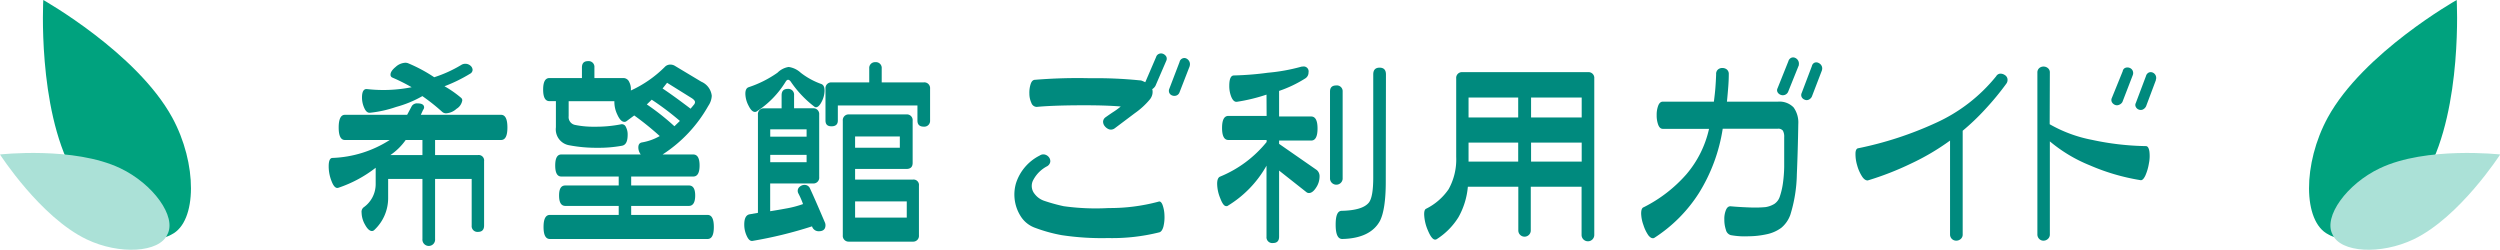
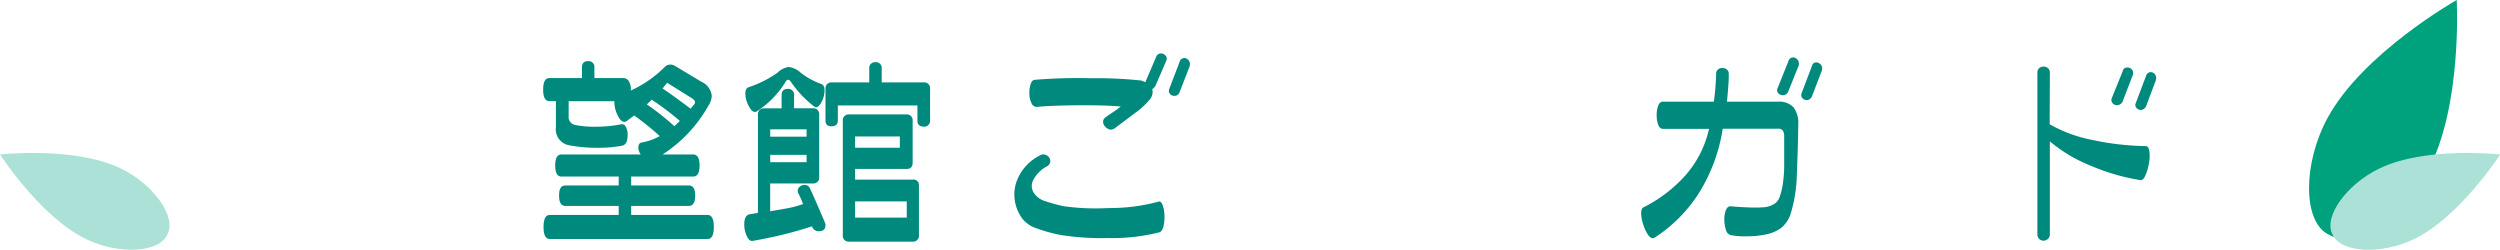
<svg xmlns="http://www.w3.org/2000/svg" viewBox="0 0 433.08 43.27">
  <title>h-how01</title>
  <g>
    <g>
-       <path d="M86.8,24.25H75.37v2.61H82.8a.94.94,0,0,1,1.06,1.06V39.07c0,.73-.35,1.1-1.06,1.1a1,1,0,0,1-1.09-1.1V31H75.37V41.4a1.1,1.1,0,1,1-2.19,0V31H67.24v3.26a7.54,7.54,0,0,1-2.41,5.59.57.57,0,0,1-.39.17c-.4,0-.8-.36-1.2-1.09a4.37,4.37,0,0,1-.6-2.09,1,1,0,0,1,.35-.92,4.91,4.91,0,0,0,2.09-4V29.06a21.69,21.69,0,0,1-6.44,3.46c-.45.17-.85-.21-1.2-1.13a6.89,6.89,0,0,1-.5-2.58c0-.94.21-1.43.64-1.45a19.69,19.69,0,0,0,9.94-3.11H59.74c-.71,0-1.07-.72-1.07-2.16s.36-2.2,1.07-2.2H70.53l.81-1.52a1.07,1.07,0,0,1,1-.46c.75,0,1.13.24,1.13.71a.74.74,0,0,1-.18.42l-.39.85H86.8c.73,0,1.1.73,1.1,2.2S87.53,24.25,86.8,24.25ZM81.42,12.78A26.23,26.23,0,0,1,77,14.94a18.79,18.79,0,0,1,2.87,2,.57.57,0,0,1,.21.46,2.09,2.09,0,0,1-1,1.45,2.91,2.91,0,0,1-1.8.78,1,1,0,0,1-.64-.22,34.45,34.45,0,0,0-3.47-2.76,19.23,19.23,0,0,1-4.56,1.88,20.24,20.24,0,0,1-4.49,1c-.4.05-.74-.21-1-.79a4.36,4.36,0,0,1-.41-1.86c0-1,.29-1.5.85-1.45a25.09,25.09,0,0,0,7.75-.32A32.39,32.39,0,0,0,68,13.45a.52.52,0,0,1-.35-.53c0-.4.3-.84.88-1.32a2.68,2.68,0,0,1,1.67-.73,1.44,1.44,0,0,1,.46.07,26.52,26.52,0,0,1,4.56,2.44,22.16,22.16,0,0,0,4.67-2.12,1.26,1.26,0,0,1,.71-.21,1.32,1.32,0,0,1,.9.33,1,1,0,0,1,.37.73A.79.79,0,0,1,81.42,12.78ZM73.18,26.86V24.25h-2.9a10.45,10.45,0,0,1-2.65,2.61Z" style="fill: #008a7e" />
      <path d="M114.78,26.76h5.31c.73,0,1.1.63,1.1,1.91s-.37,1.91-1.1,1.91H109.34v1.55h10c.73,0,1.09.58,1.09,1.74s-.36,1.8-1.09,1.8h-10v1.56h13.23c.73,0,1.09.7,1.09,2.09s-.36,2.08-1.09,2.08H95.26c-.74,0-1.1-.69-1.1-2.08s.36-2.09,1.1-2.09h11.92V35.67H97.94c-.73,0-1.09-.6-1.09-1.8s.36-1.74,1.09-1.74h9.24V30.58H97.24c-.71,0-1.06-.64-1.06-1.91s.35-1.91,1.06-1.91H111a2,2,0,0,1-.42-1.21c0-.51.21-.81.64-.88a9.41,9.41,0,0,0,3.07-1.1A50.71,50.71,0,0,0,109.87,20l-1.35,1a.56.56,0,0,1-.35.11c-.45,0-.86-.43-1.24-1.28a5,5,0,0,1-.5-2.3H98.51v2.59a1.38,1.38,0,0,0,1.1,1.52,15.75,15.75,0,0,0,3.43.31,22.41,22.41,0,0,0,4.56-.42.74.74,0,0,1,.82.46,2.75,2.75,0,0,1,.31,1.35c0,1.15-.31,1.79-1,1.91a22.24,22.24,0,0,1-4.21.35,24.81,24.81,0,0,1-4.88-.43,2.79,2.79,0,0,1-2.34-3.11V17.52H95.18c-.73,0-1.09-.67-1.09-2s.36-2,1.09-2h5.63V11.69c0-.74.35-1.1,1.06-1.1a1,1,0,0,1,1.1,1.1v1.83H108a1.1,1.1,0,0,1,1,.68,2.65,2.65,0,0,1,.28,1.48,20.16,20.16,0,0,0,5.87-4.07,1.29,1.29,0,0,1,1-.42,1.47,1.47,0,0,1,.75.21l4.6,2.76a3,3,0,0,1,1.8,2.44,3.36,3.36,0,0,1-.6,1.74A24,24,0,0,1,114.78,26.76Zm3-5.81a48.61,48.61,0,0,0-4.88-3.68l-.85.82a42,42,0,0,1,4.78,3.78Zm-3-5.62c1.08.71,2.7,1.87,4.85,3.5l.56-.67a.73.73,0,0,0,.21-.46c0-.24-.23-.5-.7-.78l-4.14-2.58Z" style="fill: #008a7e" />
      <path d="M142.87,38.47A1.24,1.24,0,0,1,143,39c0,.71-.39,1.06-1.17,1.06a1.19,1.19,0,0,1-1.16-.85,72.72,72.72,0,0,1-10.3,2.52c-.38.07-.71-.21-1-.84a4.57,4.57,0,0,1-.44-2c0-1.08.32-1.67.95-1.77l1.42-.25v-17a1,1,0,0,1,1.1-1.1h3V16.5c0-.73.35-1.1,1.06-1.1a1,1,0,0,1,1.1,1.1v2.26h3.25a1,1,0,0,1,1.1,1.1V30.68a1,1,0,0,1-1.1,1.1h-7.39v4.81c.89-.14,1.79-.29,2.69-.46a17.61,17.61,0,0,0,3-.78,13.48,13.48,0,0,0-.82-1.87.94.94,0,0,1-.1-.43.89.89,0,0,1,.37-.72,1.25,1.25,0,0,1,.8-.3,1,1,0,0,1,.95.6Q141.15,34.43,142.87,38.47Zm-.6-23.92c.38.14.57.52.57,1.13a4.28,4.28,0,0,1-.48,1.9c-.32.64-.67,1-1,1a.5.5,0,0,1-.29-.11,18.48,18.48,0,0,1-4.1-4.35c-.31-.4-.59-.4-.85,0a16.17,16.17,0,0,1-5.06,5.2.58.58,0,0,1-.28.07c-.38,0-.75-.36-1.11-1.09a4.61,4.61,0,0,1-.55-2.06c0-.63.19-1,.56-1.13a19.06,19.06,0,0,0,5-2.51,3.53,3.53,0,0,1,1.94-1,3.88,3.88,0,0,1,2.09,1A12.69,12.69,0,0,0,142.27,14.55Zm-2.54,9.13V22.41h-6.3v1.27Zm0,4.42V26.83h-6.3V28.1ZM143,20.85V15.36A1,1,0,0,1,144,14.27h6.58V11.86a1,1,0,0,1,1.06-1.09,1,1,0,0,1,1.1,1.09v2.41h7.29a1,1,0,0,1,1.09,1.09v5.52a1,1,0,0,1-1.09,1.06c-.73,0-1.1-.35-1.1-1.06V18.27H145.14v2.61c0,.66-.37,1-1.1,1S143,21.53,143,20.85Zm5.13,8.42v1.84h10a.94.94,0,0,1,1.06,1.06v8.6a1,1,0,0,1-1.06,1.09H147A1,1,0,0,1,146,40.77V20.92a1,1,0,0,1,1.06-1.1H157a1,1,0,0,1,1.1,1.1v7.29c0,.71-.36,1.06-1.1,1.06Zm0-3.68h7.75V23.64h-7.75Zm0,9.3v2.8h8.95v-2.8Z" style="fill: #008a7e" />
      <path d="M200.86,40.24a33.55,33.55,0,0,1-8.92,1,46.38,46.38,0,0,1-8-.5,26.44,26.44,0,0,1-4.58-1.26,4.88,4.88,0,0,1-2.46-1.89,7,7,0,0,1-.89-5.87,8.16,8.16,0,0,1,4.11-4.78,1.08,1.08,0,0,1,.86-.17,1.28,1.28,0,0,1,.73.47,1.09,1.09,0,0,1,.23.8,1.1,1.1,0,0,1-.51.74,5.64,5.64,0,0,0-2.39,2.32,2.16,2.16,0,0,0,.19,2.49,3.43,3.43,0,0,0,1.7,1.21,30.59,30.59,0,0,0,3.33.92,40.23,40.23,0,0,0,7.81.32,32.41,32.41,0,0,0,8.6-1.1c.28-.12.52.06.71.53a5.69,5.69,0,0,1,.34,1.79,6.78,6.78,0,0,1-.18,2C201.39,39.8,201.16,40.14,200.86,40.24Zm-1.24-24.77a2,2,0,0,1,0,.88,2.15,2.15,0,0,1-.41.85,13.2,13.2,0,0,1-2.6,2.39l-3.55,2.67a1.08,1.08,0,0,1-.91.15,1.67,1.67,0,0,1-.76-.54,1.22,1.22,0,0,1-.3-.83,1,1,0,0,1,.48-.76c.12-.09.52-.37,1.2-.83a11.88,11.88,0,0,0,1.38-1c-1.79-.16-4.26-.23-7.39-.21s-5.53.12-7.18.28a1,1,0,0,1-.91-.69,3.87,3.87,0,0,1-.35-1.62,4.82,4.82,0,0,1,.23-1.67q.24-.72.78-.72a90.77,90.77,0,0,1,9.46-.27,75.77,75.77,0,0,1,8.65.37,1.13,1.13,0,0,1,.48.11l.48.21,1.87-4.35a.85.85,0,0,1,.5-.56.9.9,0,0,1,.72,0,1.13,1.13,0,0,1,.55.48.83.83,0,0,1,0,.71l-1.88,4.35a1.62,1.62,0,0,1-.6.6Zm6.47-4L204.33,16a.92.92,0,0,1-.54.55,1.05,1.05,0,0,1-.7,0,.88.88,0,0,1-.52-.44.9.9,0,0,1,0-.75l1.77-4.63a.84.84,0,0,1,.48-.6.8.8,0,0,1,.69,0,1.12,1.12,0,0,1,.51.5A1.07,1.07,0,0,1,206.09,11.44Z" style="fill: #008a7e" />
-       <path d="M219.4,16.39a30.36,30.36,0,0,1-5.1,1.24c-.4.07-.73-.21-1-.85a5,5,0,0,1-.35-1.91q0-1.8.81-1.8a52.71,52.71,0,0,0,5.87-.47,32,32,0,0,0,5.63-1,1.23,1.23,0,0,1,.42-.07.85.85,0,0,1,1,1,1.21,1.21,0,0,1-.64,1.1,21.1,21.1,0,0,1-4.46,2.12v4.43h5.56c.73,0,1.1.69,1.1,2.08s-.37,2.09-1.1,2.09h-5.56v.57l6.51,4.52a1.4,1.4,0,0,1,.5,1.17,3.45,3.45,0,0,1-.6,1.89c-.4.63-.82.94-1.24.94a.7.7,0,0,1-.42-.14l-4.75-3.75V41c0,.73-.35,1.1-1.06,1.1A1,1,0,0,1,219.4,41V28.7a19,19,0,0,1-6.8,7,.52.52,0,0,1-.21,0q-.49,0-1-1.35a6.73,6.73,0,0,1-.54-2.51c0-.68.17-1.1.5-1.24a20.26,20.26,0,0,0,8.07-6v-.35h-6.62c-.73,0-1.1-.69-1.1-2.09s.37-2.08,1.1-2.08h6.62ZM232.59,31a1.1,1.1,0,0,1-2.19,0V15.86c0-.71.36-1.06,1.1-1.06a1,1,0,0,1,1.09,1.06Zm7.47.49c0,3.21-.35,5.46-1,6.76-1.08,2-3.27,3.08-6.54,3.15-.76,0-1.14-.8-1.14-2.48s.36-2.4,1.07-2.4q3.63-.08,4.7-1.45c.5-.66.74-2.1.74-4.32V12.89c0-.78.37-1.17,1.1-1.17s1.1.39,1.1,1.17Z" style="fill: #008a7e" />
-       <path d="M276.18,40.7a1.1,1.1,0,0,1-2.2,0V32.35h-8.8v7.57a1.08,1.08,0,1,1-2.16,0V32.35h-8.74a13.09,13.09,0,0,1-1.63,5.28,12,12,0,0,1-3.78,3.81.56.56,0,0,1-.25.07q-.6,0-1.26-1.59a7.61,7.61,0,0,1-.65-2.8c0-.52.1-.83.32-.95a10.25,10.25,0,0,0,3.92-3.4,10.59,10.59,0,0,0,1.31-5.59V13.6a1,1,0,0,1,1.1-1.1h21.72a1,1,0,0,1,1.1,1.1ZM263,20.35V16.89h-8.6v3.46ZM263,28V24.7h-8.6V28ZM274,20.35V16.89h-8.77v3.46ZM274,28V24.7h-8.77V28Z" style="fill: #008a7e" />
      <path d="M311.52,21.52q-.07,4.53-.25,8.7a25,25,0,0,1-1.13,7,5.2,5.2,0,0,1-1.57,2.25A6.48,6.48,0,0,1,306,40.59a15.09,15.09,0,0,1-3.09.34,13.5,13.5,0,0,1-3.1-.2,1.24,1.24,0,0,1-.83-.92,5.5,5.5,0,0,1-.27-1.8,4,4,0,0,1,.3-1.68c.2-.44.48-.63.84-.59,1.1.1,2.22.16,3.34.2a20.37,20.37,0,0,0,2.63-.06,4.14,4.14,0,0,0,1.56-.56,2.41,2.41,0,0,0,.92-1.21,12.64,12.64,0,0,0,.57-2.44,23.63,23.63,0,0,0,.21-2.74c0-.95,0-1.84,0-2.65s0-1.66,0-2.53a2.1,2.1,0,0,0-.23-1.12,1,1,0,0,0-.9-.33h-9.52a29.58,29.58,0,0,1-4.1,11.11,25.49,25.49,0,0,1-7.79,7.82c-.3.11-.62,0-1-.48A6.62,6.62,0,0,1,284.7,39a6.39,6.39,0,0,1-.4-2c0-.61.13-1,.44-1.1a24.31,24.31,0,0,0,7.38-5.69,18.16,18.16,0,0,0,3.94-7.89h-8c-.36,0-.62-.23-.8-.69a4.62,4.62,0,0,1-.27-1.68,4.44,4.44,0,0,1,.27-1.66c.18-.45.44-.68.8-.68h8.84c.12-.94.21-1.74.26-2.4s.1-1.44.13-2.34a1,1,0,0,1,.32-.83,1.12,1.12,0,0,1,.76-.26,1.22,1.22,0,0,1,.78.26,1,1,0,0,1,.33.83q0,1-.09,2.16c-.06.76-.13,1.62-.23,2.58H308a3.39,3.39,0,0,1,2.71,1A4.48,4.48,0,0,1,311.52,21.52Zm.11-10.26-1.88,4.67a1,1,0,0,1-1.27.5,1,1,0,0,1-.55-.46.72.72,0,0,1,0-.68l1.87-4.67a.94.94,0,0,1,.48-.6.83.83,0,0,1,.69,0,1.09,1.09,0,0,1,.64,1.22Zm4,.89-1.76,4.59a1.12,1.12,0,0,1-.55.53.83.83,0,0,1-.69,0,.93.93,0,0,1-.52-.45.81.81,0,0,1,0-.71l1.77-4.67a.82.82,0,0,1,.48-.59.85.85,0,0,1,.69.06,1.1,1.1,0,0,1,.51.49A1,1,0,0,1,315.62,12.15Z" style="fill: #008a7e" />
-       <path d="M345.8,13.21a.88.88,0,0,1,.69-.45,1.33,1.33,0,0,1,.78.22,1,1,0,0,1,.48.63,1.11,1.11,0,0,1-.18.87,48.51,48.51,0,0,1-3.68,4.46A39.94,39.94,0,0,1,340,22.65V40.59a1,1,0,0,1-.33.8,1.14,1.14,0,0,1-.78.3,1.06,1.06,0,0,1-1.08-1.1V24.35a40.84,40.84,0,0,1-6.79,4,51.31,51.31,0,0,1-7.47,2.91c-.33,0-.66-.19-1-.72a7,7,0,0,1-.84-1.93,6.76,6.76,0,0,1-.28-2c0-.6.2-.92.53-.94a61.43,61.43,0,0,0,13.32-4.35A28.51,28.51,0,0,0,345.8,13.21Z" style="fill: #008a7e" />
      <path d="M355.07,21.52a23.7,23.7,0,0,0,7.34,2.71,47.32,47.32,0,0,0,9.32,1.08c.31,0,.51.3.61.9a6.35,6.35,0,0,1-.08,2.1,8.48,8.48,0,0,1-.61,2.09c-.28.59-.55.86-.84.81A36.66,36.66,0,0,1,362,28.63a25.66,25.66,0,0,1-6.9-4.14v16.1a1,1,0,0,1-.34.8,1.09,1.09,0,0,1-.76.3,1,1,0,0,1-.74-.3,1.08,1.08,0,0,1-.32-.8v-28a1,1,0,0,1,.32-.79,1.11,1.11,0,0,1,.74-.27,1.16,1.16,0,0,1,.76.27.94.94,0,0,1,.34.79ZM369.47,13l-1.8,4.67a1.13,1.13,0,0,1-.59.49.9.9,0,0,1-.72,0,1.06,1.06,0,0,1-.52-.48.81.81,0,0,1,0-.71l1.88-4.63a.74.74,0,0,1,.46-.59,1.05,1.05,0,0,1,.72,0,.94.94,0,0,1,.53.46A1,1,0,0,1,369.47,13Zm4,.88-1.7,4.53a1.22,1.22,0,0,1-.58.57.92.92,0,0,1-.69,0,.93.93,0,0,1-.51-.46.7.7,0,0,1,0-.67l1.76-4.67a.93.93,0,0,1,.48-.61.87.87,0,0,1,.69,0,1,1,0,0,1,.53,1.29Z" style="fill: #008a7e" />
    </g>
    <g>
      <path d="M403.36,40.62c4.28,2.56,12.77-2.89,17.12-10.84C426.62,18.55,425.58,0,425.58,0s-16.19,9.13-22.33,20.35C398.9,28.31,398.89,38.4,403.36,40.62Z" style="fill: #00a27e" />
      <path d="M404.06,40.6c1.36,3.19,8.36,3.57,14.05.86,8-3.83,15-14.7,15-14.7s-12.83-1.44-20.85,2.39C406.55,31.86,402.44,37.54,404.06,40.6Z" style="fill: #abe1d7" />
    </g>
    <g>
-       <path d="M29.72,40.62C25.44,43.18,17,37.73,12.6,29.78,6.46,18.55,7.5,0,7.5,0S23.69,9.13,29.83,20.35C34.18,28.31,34.19,38.4,29.72,40.62Z" style="fill: #00a27e" />
      <path d="M29,40.6c-1.36,3.19-8.36,3.57-14,.86C7,37.63,0,26.76,0,26.76s12.83-1.44,20.85,2.39C26.53,31.86,30.64,37.54,29,40.6Z" style="fill: #abe1d7" />
    </g>
  </g>
</svg>